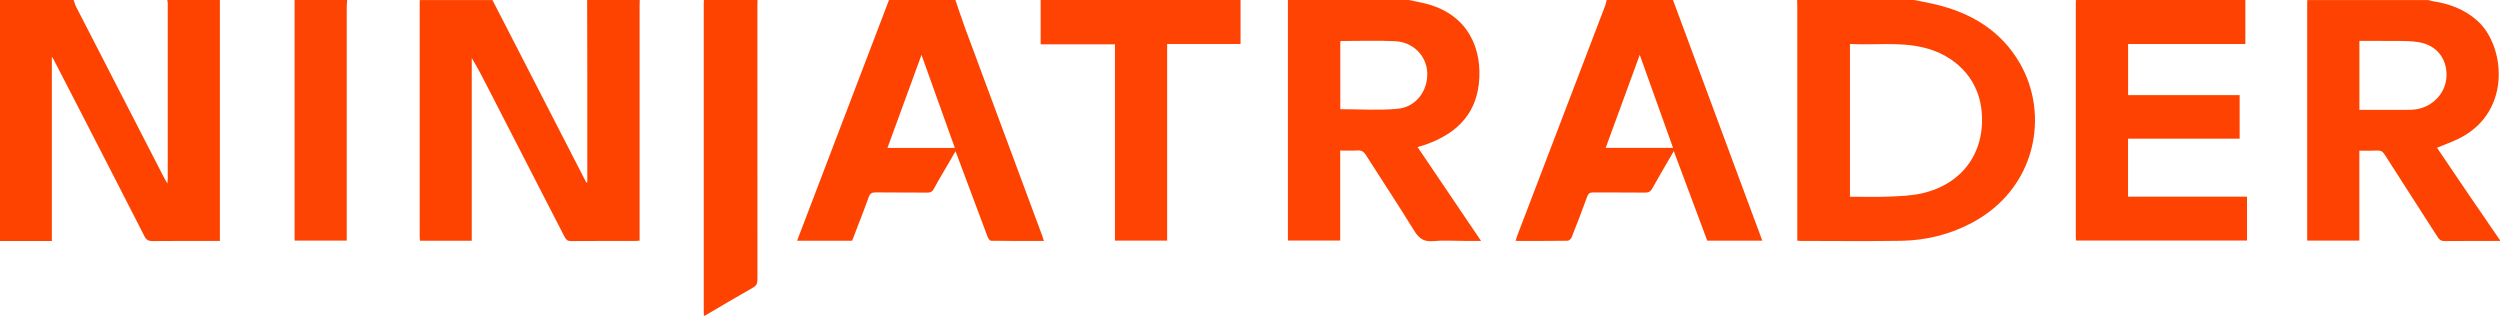
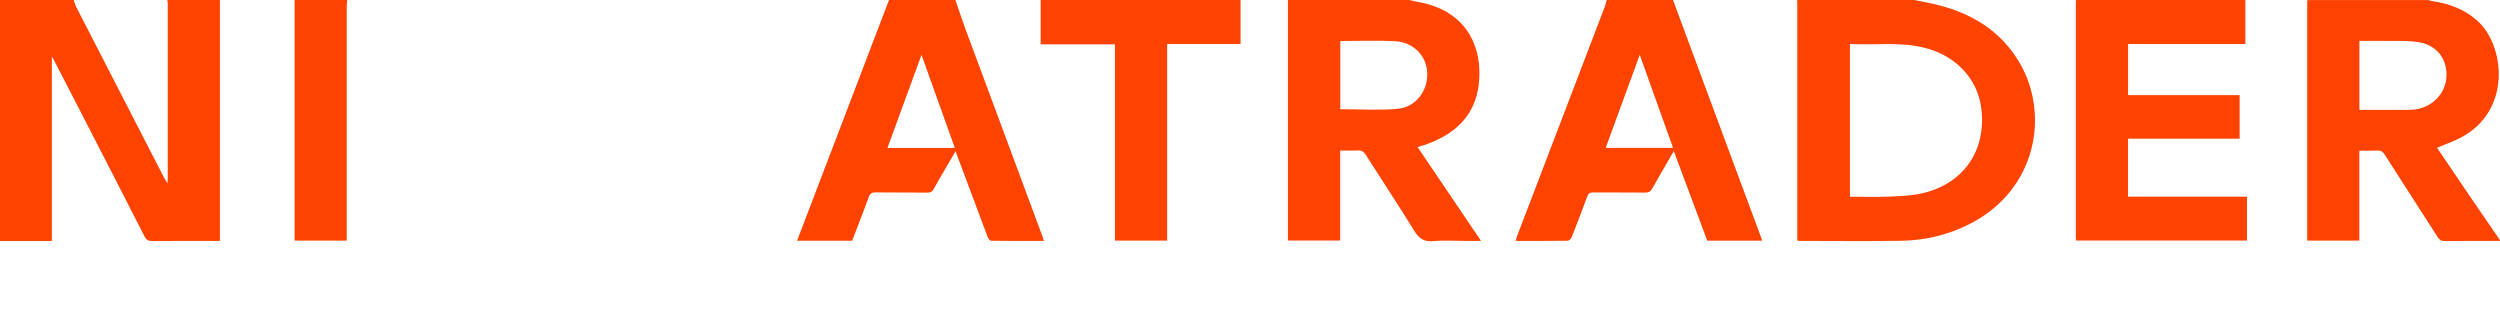
<svg xmlns="http://www.w3.org/2000/svg" version="1.1" id="Layer_1" x="0px" y="0px" viewBox="0 0 500 63.13" style="enable-background:new 0 0 500 63.13;" xml:space="preserve">
  <style type="text/css">
	.st0{fill:#FE4301;}
	.st1{fill:#FE4302;}
	.st2{fill:#FE4201;}
	.st3{fill:#FE4403;}
</style>
  <g>
    <path class="st0" d="M43.98,0c0,16.02,0,32.04,0,48.19c-0.39,0-0.72,0-1.06,0c-4.14,0-8.28-0.02-12.41,0.02   c-0.8,0.01-1.23-0.2-1.61-0.94c-4.14-8.14-8.33-16.25-12.5-24.37c-1.87-3.64-3.75-7.28-5.63-10.91c-0.08-0.15-0.17-0.28-0.4-0.65   c0,12.41,0,24.58,0,36.86c-3.52,0-6.95,0-10.37,0C0,32.13,0,16.06,0,0c4.93,0,9.83,0,14.73,0c0.16,0.44,0.27,0.91,0.48,1.33   c5.86,11.41,11.74,22.82,17.61,34.22c0.16,0.31,0.34,0.6,0.66,1.15c0.04-0.52,0.07-0.7,0.07-0.87c0-11.7,0-23.41,0-35.11   c0-0.24-0.06-0.48-0.09-0.72C36.97,0,40.47,0,43.98,0z" />
-     <path class="st0" d="M127.95,0c-0.01,0.42-0.03,0.84-0.03,1.26c0,15.19,0,30.37,0,45.56c0,0.41,0,0.83,0,1.31   c-0.34,0.02-0.61,0.06-0.87,0.06c-4.28,0-8.56-0.01-12.84,0.02c-0.66,0.01-0.97-0.22-1.27-0.79c-5.15-10.06-10.33-20.1-15.5-30.15   c-0.98-1.9-1.95-3.79-3.09-5.66c0,12.16,0,24.32,0,36.53c-3.5,0-6.89,0-10.35,0c-0.02-0.23-0.06-0.46-0.06-0.69   c0-15.64,0-31.28,0-46.92c0-0.17,0.02-0.35,0.03-0.52c4.84,0,9.68,0,14.52,0c6.26,12.17,12.51,24.33,18.77,36.5   c0.07-0.02,0.14-0.04,0.2-0.06c0-0.37,0-0.74,0-1.12c0-6.94,0-13.88,0-20.82c0-4.84-0.02-9.67-0.03-14.51   C120.93,0,124.44,0,127.95,0z" />
    <path class="st1" d="M382.79,0c1.38,0.28,2.77,0.52,4.14,0.84C394.18,2.54,400.2,6.1,404,12.7c5.88,10.21,3.35,25.01-9.69,31.9   c-4.42,2.34-9.16,3.48-14.12,3.56c-6.73,0.1-13.46,0.03-20.19,0.02c-0.14,0-0.27-0.03-0.54-0.05c0-0.42,0-0.83,0-1.23   c0-15.21,0-30.43,0-45.64c0-0.42-0.02-0.84-0.03-1.26C367.21,0,375,0,382.79,0z M369.99,8.8c0,10.28,0,20.39,0,30.55   c2.66,0,5.25,0.08,7.84-0.03c2.19-0.09,4.43-0.17,6.56-0.65c8.38-1.9,12.98-8.65,11.85-17.14c-0.8-5.99-5.3-10.6-11.73-12.07   C379.72,8.36,374.87,9.06,369.99,8.8z" />
    <path class="st1" d="M281.78,0c1.21,0.27,2.44,0.48,3.64,0.8c8.29,2.22,11.14,9.1,10.34,16.04c-0.76,6.51-4.98,10.14-10.88,12.16   c-0.39,0.13-0.79,0.24-1.37,0.41c4.23,6.25,8.41,12.43,12.7,18.77c-1.21,0-2.25,0-3.28,0c-2.1,0-4.22-0.15-6.31,0.04   c-1.86,0.17-2.84-0.54-3.79-2.09c-3.13-5.1-6.45-10.08-9.66-15.14c-0.43-0.69-0.89-0.95-1.68-0.9c-1.11,0.07-2.23,0.02-3.45,0.02   c0,6.04,0,11.98,0,17.99c-3.52,0-6.93,0-10.46,0c0-16.03,0-32.08,0-48.12C265.64,0,273.71,0,281.78,0z M268.06,21.84   c3.86,0,7.69,0.27,11.46-0.08c3.68-0.34,6.09-3.62,5.93-7.23c-0.15-3.37-2.79-6.11-6.42-6.29c-3.6-0.18-7.21-0.04-10.82-0.04   c-0.05,0-0.11,0.08-0.15,0.12C268.06,12.84,268.06,17.35,268.06,21.84z" />
    <path class="st2" d="M500,48.19c-3.68,0-7.36-0.02-11.04,0.02c-0.69,0.01-1.06-0.22-1.42-0.78c-3.52-5.51-7.09-11-10.61-16.52   c-0.36-0.57-0.72-0.83-1.42-0.8c-1.18,0.06-2.37,0.02-3.64,0.02c0,6.03,0,11.97,0,17.99c-3.5,0-6.91,0-10.43,0c0-0.24,0-0.47,0-0.7   c0-15.59,0-31.19,0-46.78c0-0.21,0.02-0.42,0.03-0.63c8.07,0,16.13,0,24.2,0c0.25,0.07,0.5,0.17,0.76,0.21   c3.35,0.49,6.41,1.6,9,3.89c5.57,4.91,7.03,18.12-3.41,23.48c-1.47,0.75-3.05,1.3-4.62,1.96c2.13,3.15,4.27,6.31,6.41,9.46   c2.05,3,4.11,5.99,6.16,8.99C500,48.05,500,48.12,500,48.19z M471.88,21.98c3.24,0,6.39,0,9.54,0c0.56,0,1.12-0.03,1.68-0.1   c3.45-0.47,6.08-3.29,6.2-6.64c0.13-3.5-1.98-6.26-5.66-6.82c-2.4-0.36-4.89-0.19-7.33-0.24c-1.46-0.03-2.92,0-4.43,0   C471.88,12.8,471.88,17.31,471.88,21.98z" />
    <path class="st0" d="M334.6,0c4.16,11.21,8.31,22.42,12.47,33.63c1.69,4.56,3.38,9.11,5.08,13.66c0.1,0.26,0.18,0.52,0.3,0.84   c-3.7,0-7.33,0-11,0c-2.21-5.93-4.42-11.85-6.69-17.91c-1.49,2.58-2.93,5.01-4.31,7.48c-0.34,0.6-0.69,0.82-1.39,0.82   c-3.47-0.04-6.94,0-10.41-0.03c-0.66-0.01-0.97,0.18-1.21,0.82c-0.99,2.73-2.03,5.44-3.1,8.13c-0.12,0.31-0.53,0.71-0.81,0.71   c-3.43,0.05-6.87,0.03-10.41,0.03c0.14-0.44,0.23-0.8,0.37-1.15c5.84-15.28,11.69-30.57,17.53-45.85c0.15-0.38,0.22-0.79,0.32-1.19   C325.76,0,330.18,0,334.6,0z M327.95,10.97c-2.32,6.34-4.56,12.46-6.81,18.6c4.53,0,8.95,0,13.47,0   C332.4,23.39,330.21,17.29,327.95,10.97z" />
    <path class="st0" d="M191.08,0c0.67,1.94,1.3,3.89,2.01,5.81c5.12,13.8,10.25,27.6,15.38,41.4c0.11,0.29,0.19,0.59,0.31,0.98   c-3.58,0-7.08,0.02-10.57-0.04c-0.25,0-0.59-0.5-0.71-0.84c-2-5.3-3.98-10.61-5.96-15.92c-0.12-0.31-0.24-0.62-0.44-1.13   c-0.91,1.55-1.71,2.93-2.51,4.31c-0.61,1.06-1.25,2.11-1.82,3.19c-0.3,0.57-0.65,0.77-1.3,0.76c-3.44-0.04-6.87,0.01-10.31-0.04   c-0.78-0.01-1.14,0.18-1.42,0.95c-1.05,2.93-2.2,5.82-3.31,8.71c-3.66,0-7.27,0-11.01,0c6.15-16.1,12.27-32.13,18.39-48.16   C182.24,0,186.66,0,191.08,0z M184.3,10.97c-2.32,6.35-4.55,12.44-6.81,18.62c4.55,0,8.94,0,13.48,0   C188.76,23.42,186.59,17.35,184.3,10.97z" />
    <path class="st2" d="M449.07,0c0,2.91,0,5.81,0,8.8c-7.83,0-15.6,0-23.45,0c0,3.42,0,6.76,0,10.23c7.43,0,14.85,0,22.31,0   c0,2.95,0,5.78,0,8.7c-7.42,0-14.84,0-22.32,0c0,3.9,0,7.7,0,11.6c7.92,0,15.83,0,23.79,0c0,2.96,0,5.82,0,8.77   c-11.35,0-22.73,0-34.18,0c-0.02-0.19-0.06-0.42-0.06-0.65c0-15.64,0-31.28,0-46.93c0-0.17,0.02-0.35,0.03-0.52   C426.49,0,437.78,0,449.07,0z" />
    <path class="st1" d="M248.11,0c0,2.9,0,5.81,0,8.8c-4.88,0-9.74,0-14.68,0c0,13.14,0,26.2,0,39.32c-3.51,0-6.93,0-10.44,0   c0-13.05,0-26.11,0-39.25c-4.96,0-9.82,0-14.86,0c0-3.01,0-5.94,0-8.87C221.45,0,234.78,0,248.11,0z" />
-     <path class="st0" d="M140.78,63.13c-0.01-0.28-0.03-0.56-0.03-0.84c0-20.52,0-41.04,0-61.56c0-0.24,0.02-0.49,0.03-0.73   c3.58,0,7.15,0,10.73,0c-0.01,0.42-0.03,0.84-0.03,1.26c0,18.21-0.01,36.43,0.01,54.64c0,0.78-0.19,1.23-0.92,1.64   c-3.22,1.82-6.4,3.72-9.59,5.59C140.92,63.13,140.85,63.13,140.78,63.13z" />
    <path class="st3" d="M69.44,0c-0.03,0.42-0.09,0.83-0.09,1.25c0,15.18,0,30.36,0,45.55c0,0.42,0,0.83,0,1.32   c-3.48,0-6.89,0-10.43,0c0-16.03,0-32.07,0-48.12C62.43,0,65.94,0,69.44,0z" />
  </g>
</svg>